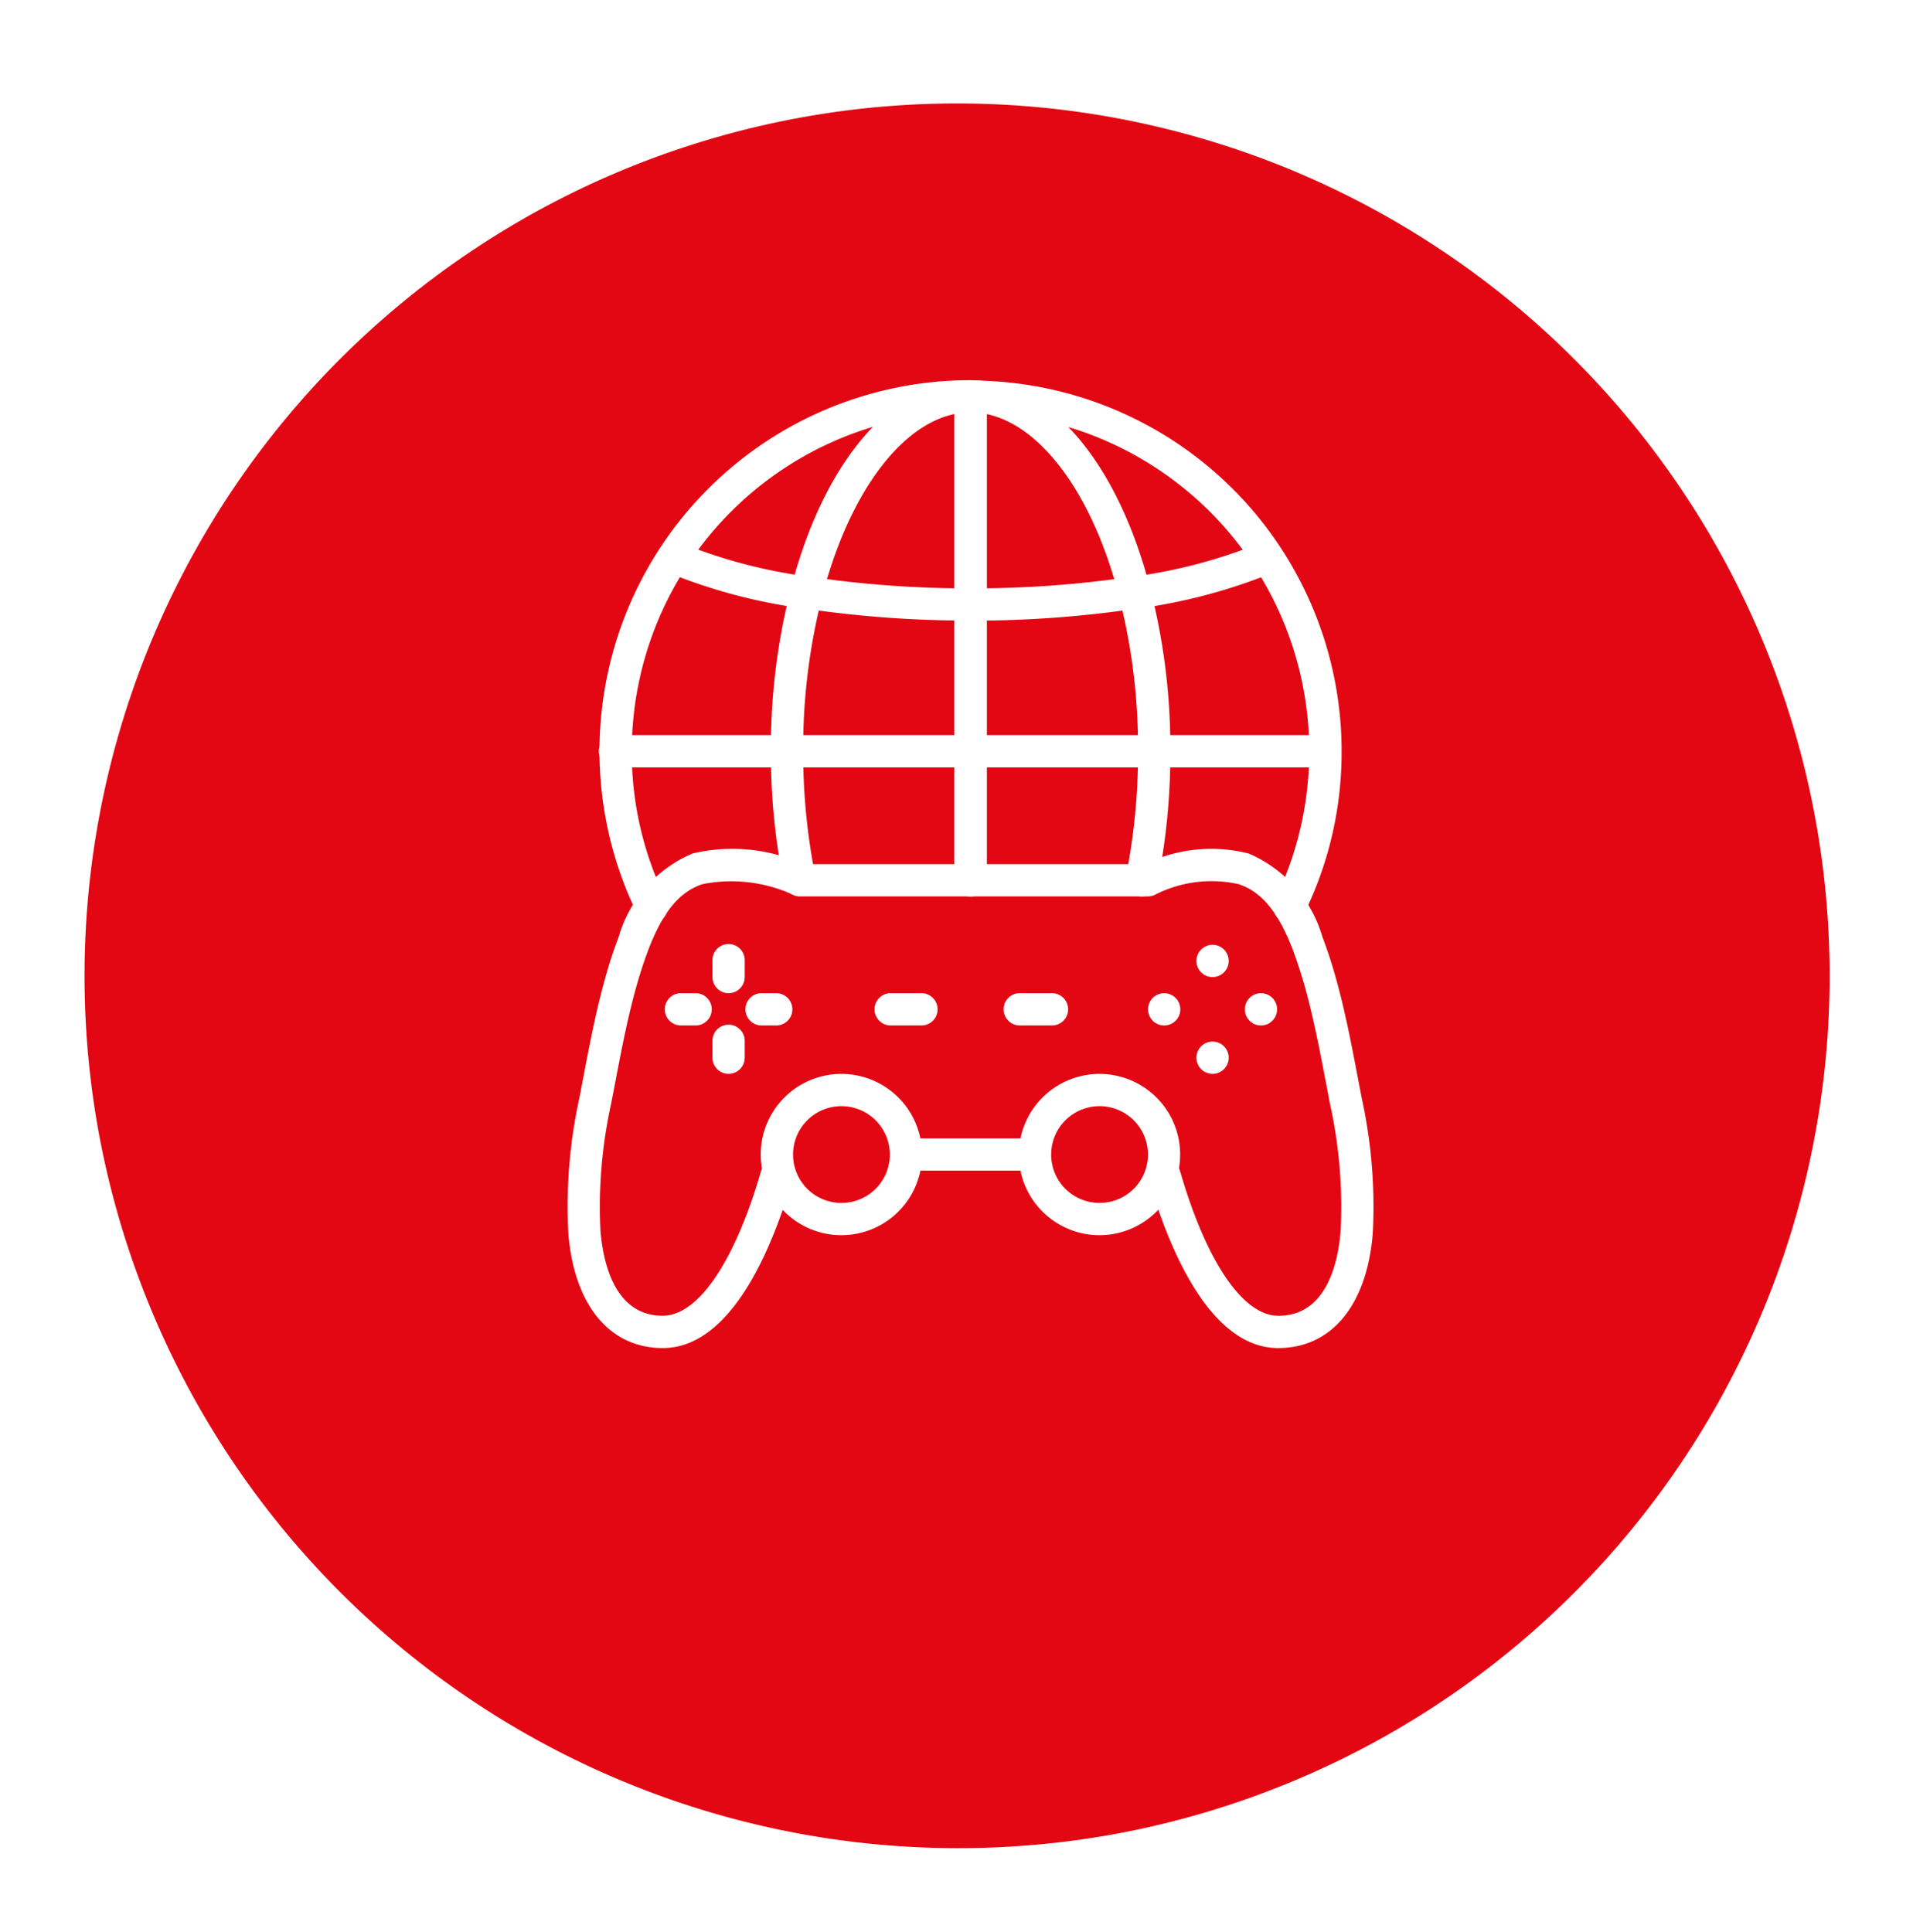
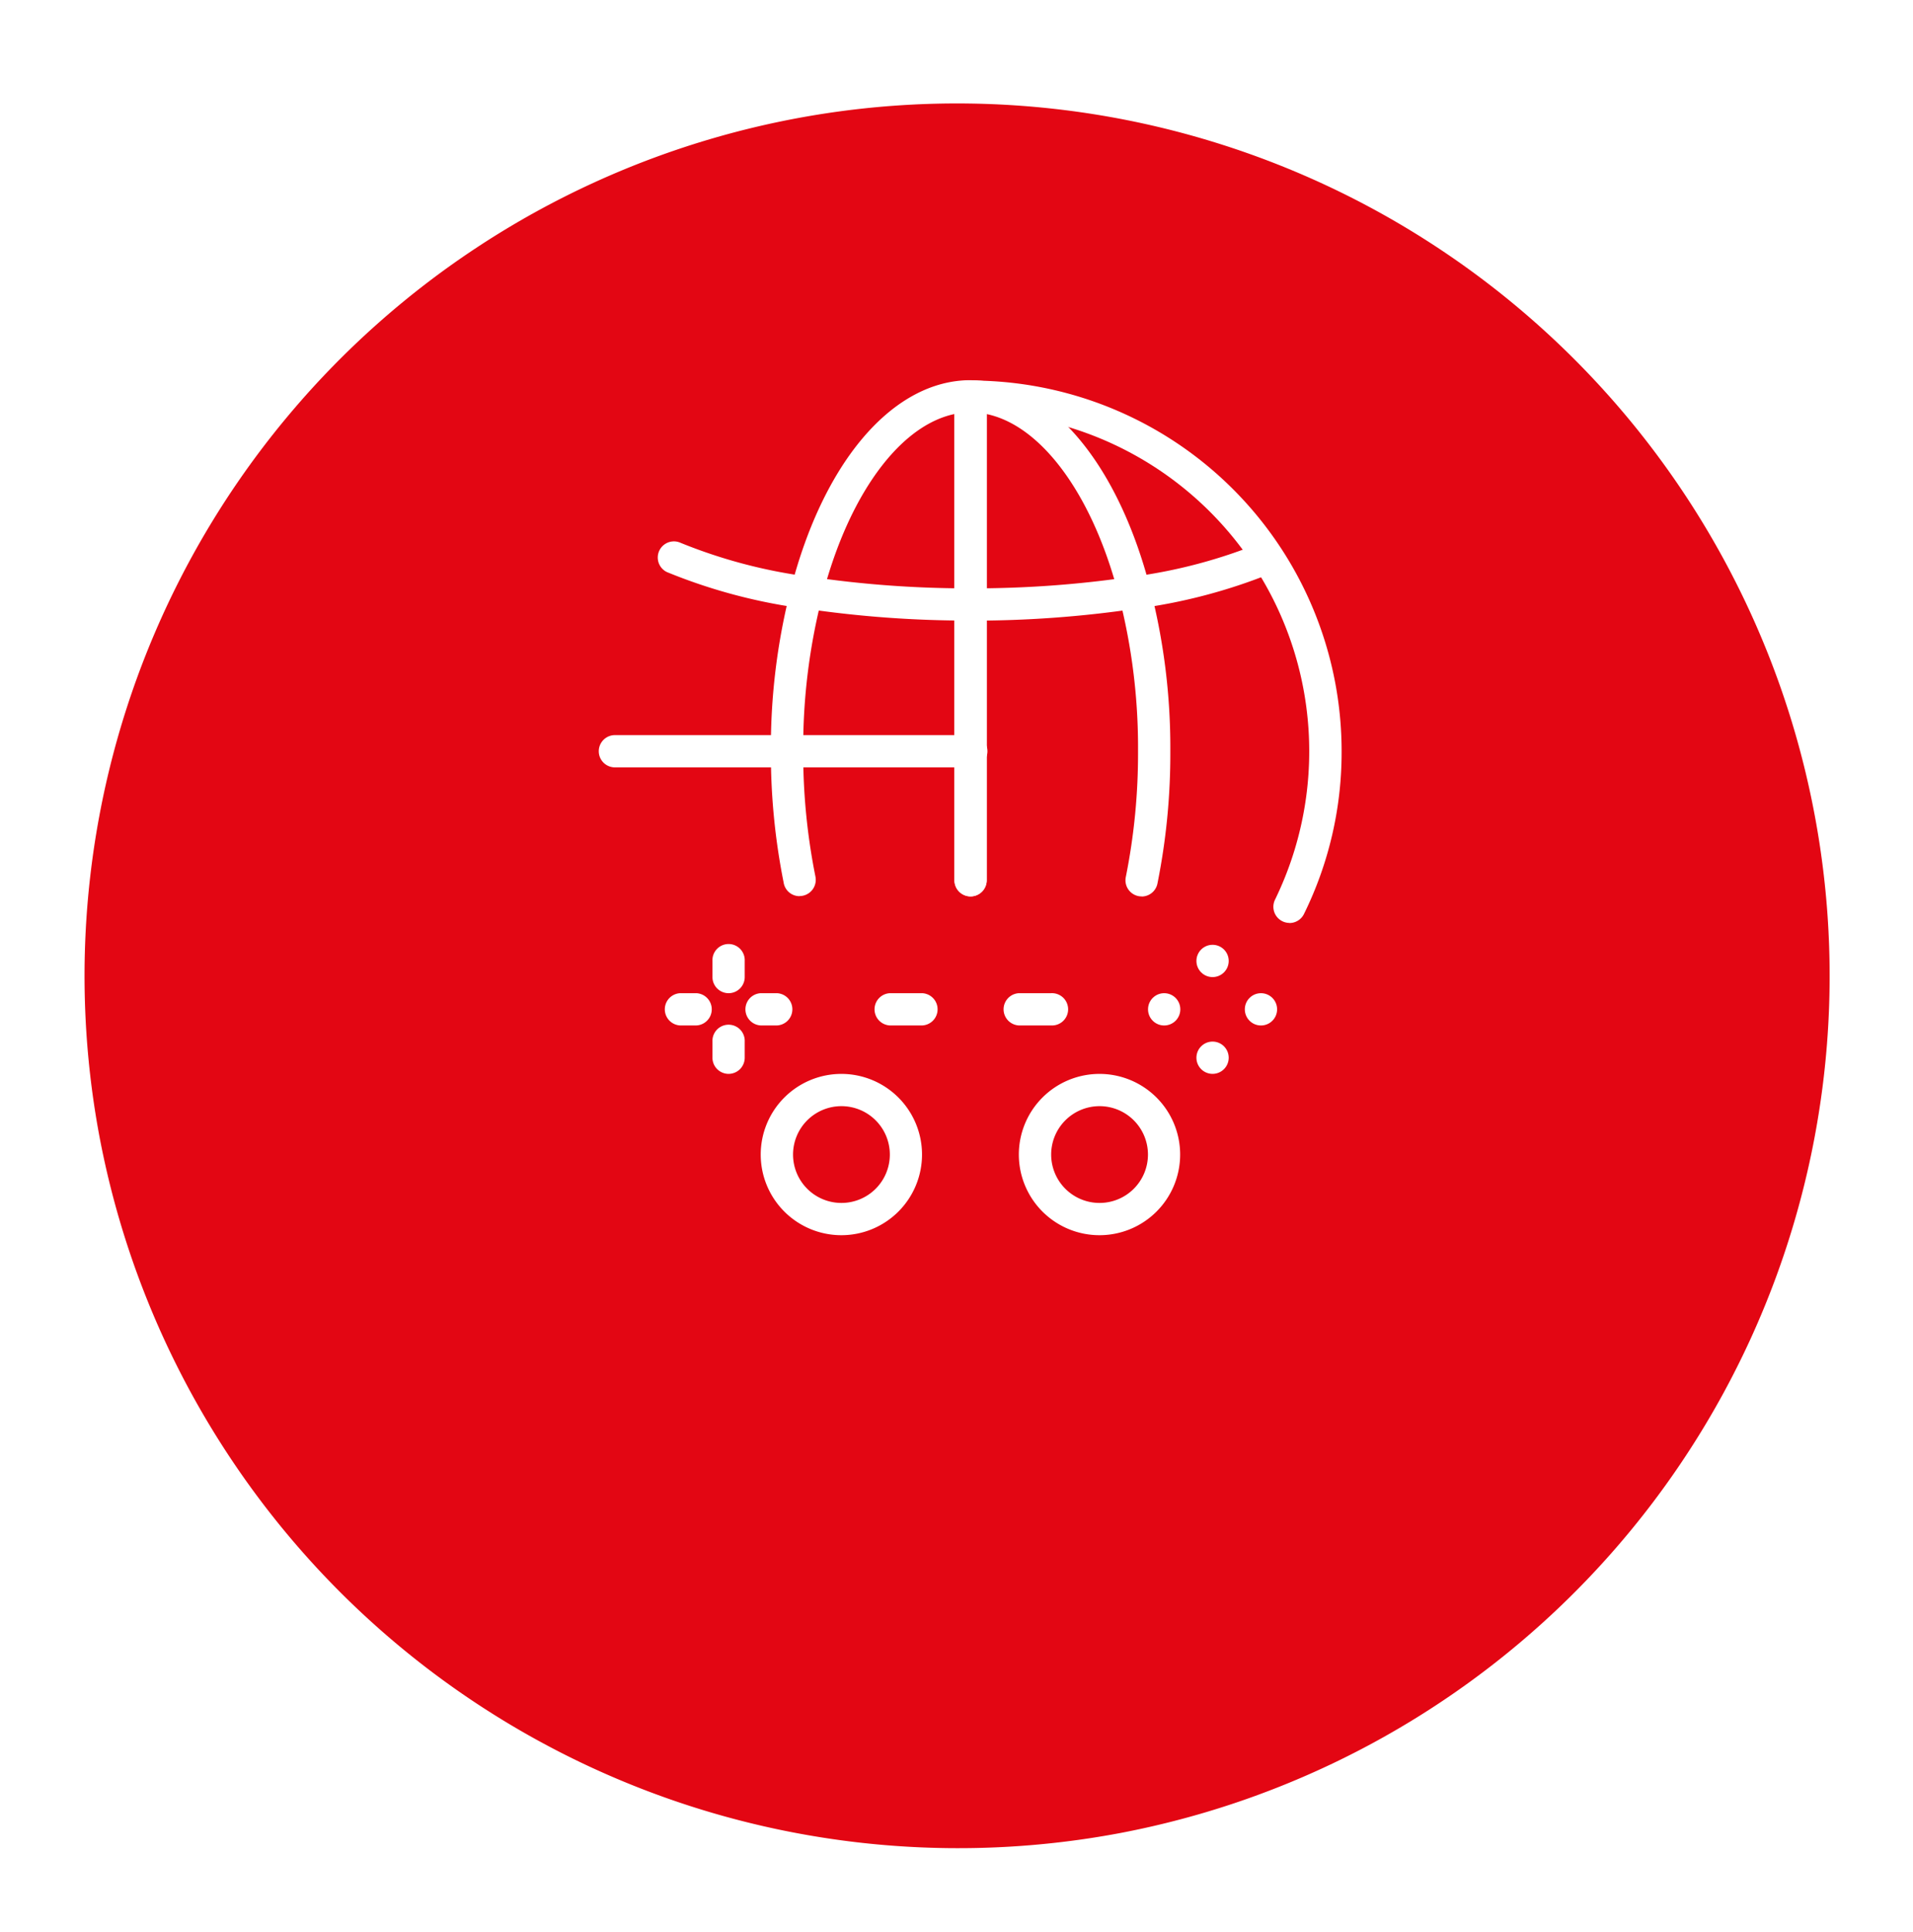
<svg xmlns="http://www.w3.org/2000/svg" width="55.339" height="55.895" viewBox="0 0 55.339 55.895">
  <defs>
    <filter id="Path_5334" x="0" y="0" width="55.339" height="55.895" filterUnits="userSpaceOnUse">
      <feOffset dy="2.824" input="SourceAlpha" />
      <feGaussianBlur stdDeviation="0.807" result="blur" />
      <feFlood flood-color="#3f3f3f" flood-opacity="0.302" />
      <feComposite operator="in" in2="blur" />
      <feComposite in="SourceGraphic" />
    </filter>
  </defs>
  <g id="Group_4186" data-name="Group 4186" transform="translate(-1175.579 -1653)">
    <g id="Group_224" data-name="Group 224" transform="translate(1178 1653)">
      <g transform="matrix(1, 0, 0, 1, -2.42, 0)" filter="url(#Path_5334)">
        <path id="Path_5334-2" data-name="Path 5334" d="M513,391.364a25.241,25.241,0,1,1,29.511,20.186A25.283,25.283,0,0,1,513,391.364Z" transform="translate(-510.13 -361.34)" fill="#e30613" />
      </g>
    </g>
    <g id="Page-1" transform="translate(1191.976 1664)">
      <g id="_035---Network-Gaming" data-name="035---Network-Gaming" transform="translate(0.024)">
-         <path id="Shape" d="M20.581,43.471c-2.03,0-3.213-3.038-3.738-4.849a.467.467,0,0,1,.9-.26c.757,2.614,1.819,4.175,2.841,4.175,1.393,0,1.728-1.537,1.8-2.453a13.778,13.778,0,0,0-.307-3.677l-.11-.574c-.187-.984-.381-2-.661-2.967-.1-.332-.2-.643-.317-.95-.416-1.073-.9-1.649-1.553-1.866a3.6,3.6,0,0,0-2.449.32.462.462,0,0,1-.174.034H6.75a.462.462,0,0,1-.175-.034,4.284,4.284,0,0,0-2.653-.32c-.657.217-1.136.793-1.553,1.869-.117.309-.221.62-.316.947-.28.963-.473,1.978-.66,2.96l-.112.581a13.809,13.809,0,0,0-.307,3.676c.076.916.41,2.453,1.8,2.453,1.022,0,2.084-1.561,2.841-4.175a.467.467,0,0,1,.9.26c-.525,1.811-1.708,4.849-3.738,4.849-1.54,0-2.562-1.238-2.733-3.31a14.655,14.655,0,0,1,.32-3.93l.111-.579c.191-1,.389-2.041.681-3.046.1-.351.213-.685.341-1.021A3.762,3.762,0,0,1,3.63,29.164a4.966,4.966,0,0,1,3.21.307h9.883a4.384,4.384,0,0,1,3.005-.307,3.759,3.759,0,0,1,2.131,2.418c.127.333.238.667.342,1.024.293,1.007.491,2.047.683,3.053l.109.571a14.653,14.653,0,0,1,.321,3.93c-.171,2.073-1.193,3.31-2.734,3.31Z" transform="translate(-0.024 -15.471)" fill="#fff" />
-         <path id="Shape-2" data-name="Shape" d="M24.195,47.933H20.457a.467.467,0,0,1,0-.933h3.738a.467.467,0,0,1,0,.933Z" transform="translate(-10.672 -25.067)" fill="#fff" />
        <path id="Shape-3" data-name="Shape" d="M14.326,47.667a2.333,2.333,0,1,1,2.331-2.333,2.333,2.333,0,0,1-2.331,2.333Zm0-3.733a1.4,1.4,0,1,0,1.4,1.4,1.4,1.4,0,0,0-1.4-1.4Z" transform="translate(-6.406 -22.933)" fill="#fff" />
        <path id="Shape-4" data-name="Shape" d="M30.326,47.667a2.333,2.333,0,1,1,2.331-2.333,2.333,2.333,0,0,1-2.331,2.333Zm0-3.733a1.4,1.4,0,1,0,1.4,1.4,1.4,1.4,0,0,0-1.4-1.4Z" transform="translate(-14.939 -22.933)" fill="#fff" />
        <path id="Shape-5" data-name="Shape" d="M20.4,38.933h-.933a.467.467,0,0,1,0-.933H20.4a.467.467,0,0,1,0,.933Z" transform="translate(-10.144 -20.267)" fill="#fff" />
        <path id="Shape-6" data-name="Shape" d="M28.4,38.933h-.933a.467.467,0,0,1,0-.933H28.4a.467.467,0,1,1,0,.933Z" transform="translate(-14.411 -20.267)" fill="#fff" />
        <circle id="Oval" cx="0.467" cy="0.467" r="0.467" transform="translate(18.189 19.133)" fill="#fff" />
        <circle id="Oval-2" data-name="Oval" cx="0.467" cy="0.467" r="0.467" transform="translate(18.189 16.333)" fill="#fff" />
        <circle id="Oval-3" data-name="Oval" cx="0.467" cy="0.467" r="0.467" transform="translate(19.589 17.733)" fill="#fff" />
        <circle id="Oval-4" data-name="Oval" cx="0.467" cy="0.467" r="0.467" transform="translate(16.789 17.733)" fill="#fff" />
        <path id="Shape-7" data-name="Shape" d="M9.467,41.4A.467.467,0,0,1,9,40.933v-.467a.467.467,0,1,1,.933,0v.467A.467.467,0,0,1,9.467,41.4Z" transform="translate(-4.811 -21.333)" fill="#fff" />
        <path id="Shape-8" data-name="Shape" d="M11.933,38.933h-.467a.467.467,0,0,1,0-.933h.467a.467.467,0,0,1,0,.933Z" transform="translate(-5.878 -20.267)" fill="#fff" />
-         <path id="Shape-9" data-name="Shape" d="M6.933,38.933H6.467a.467.467,0,0,1,0-.933h.467a.467.467,0,0,1,0,.933Z" transform="translate(-3.211 -20.267)" fill="#fff" />
+         <path id="Shape-9" data-name="Shape" d="M6.933,38.933H6.467a.467.467,0,0,1,0-.933h.467a.467.467,0,0,1,0,.933" transform="translate(-3.211 -20.267)" fill="#fff" />
        <path id="Shape-10" data-name="Shape" d="M9.467,36.4A.467.467,0,0,1,9,35.933v-.467a.467.467,0,1,1,.933,0v.467A.467.467,0,0,1,9.467,36.4Z" transform="translate(-4.811 -18.667)" fill="#fff" />
        <path id="Shape-11" data-name="Shape" d="M33.692,15.7a.467.467,0,0,1-.418-.673A9.8,9.8,0,0,0,24.65.938c-.077-.005-.13-.005-.183,0a.467.467,0,0,1,0-.933c.077,0,.154,0,.226.006A10.728,10.728,0,0,1,35.2,10.733a10.584,10.584,0,0,1-1.089,4.709.467.467,0,0,1-.419.261Z" transform="translate(-12.811 0)" fill="#fff" />
        <path id="Shape-12" data-name="Shape" d="M24.467,12.271a.467.467,0,1,1,0-.933A31.225,31.225,0,0,0,29.141,11l.027,0a14.981,14.981,0,0,0,3.7-.984.467.467,0,0,1,.381.852,15.953,15.953,0,0,1-3.965,1.057l-.025,0a32.168,32.168,0,0,1-4.8.347Z" transform="translate(-12.811 -5.317)" fill="#fff" />
        <path id="Shape-13" data-name="Shape" d="M29.414,14.933a.459.459,0,0,1-.094-.009.467.467,0,0,1-.363-.551,18.129,18.129,0,0,0,.354-3.64,17.581,17.581,0,0,0-.549-4.473c-.8-3.115-2.427-5.2-4.136-5.324-.051,0-.1,0-.159,0a.467.467,0,1,1,0-.933c.077,0,.154,0,.226.006,2.147.151,4.053,2.457,4.972,6.019a18.5,18.5,0,0,1,.58,4.708,19.055,19.055,0,0,1-.373,3.827.467.467,0,0,1-.457.373Z" transform="translate(-12.811 0)" fill="#fff" />
        <path id="Shape-14" data-name="Shape" d="M24.467,14.933A.467.467,0,0,1,24,14.467v-14a.467.467,0,0,1,.933,0v14A.467.467,0,0,1,24.467,14.933Z" transform="translate(-12.811)" fill="#fff" />
-         <path id="Shape-15" data-name="Shape" d="M34.733,22.933H24.467a.467.467,0,1,1,0-.933H34.733a.467.467,0,0,1,0,.933Z" transform="translate(-12.811 -11.733)" fill="#fff" />
-         <path id="Shape-16" data-name="Shape" d="M3.508,15.7a.467.467,0,0,1-.419-.261A10.73,10.73,0,0,1,12.534,0c.045,0,.122,0,.2,0A.467.467,0,0,1,13.2.467a.485.485,0,0,1-.5.467c-.043,0-.085,0-.124,0a9.8,9.8,0,0,0-9.643,9.8,9.66,9.66,0,0,0,.993,4.3.467.467,0,0,1-.418.672Z" transform="translate(-1.078 0)" fill="#fff" />
        <path id="Shape-17" data-name="Shape" d="M14.645,12.272a32.189,32.189,0,0,1-4.8-.348l-.023,0a15.948,15.948,0,0,1-3.965-1.057.467.467,0,0,1,.381-.852A15.007,15.007,0,0,0,9.946,11l.024,0a31.225,31.225,0,0,0,4.675.34.467.467,0,0,1,0,.933Z" transform="translate(-2.99 -5.319)" fill="#fff" />
        <path id="Shape-18" data-name="Shape" d="M13.45,14.926a.465.465,0,0,1-.462-.4,19.032,19.032,0,0,1-.368-3.792,18.5,18.5,0,0,1,.58-4.711C14.118,2.463,16.024.157,18.173.006,18.243,0,18.32,0,18.4,0a.467.467,0,0,1,.467.467.485.485,0,0,1-.5.467c-.043,0-.085,0-.124,0-1.712.12-3.335,2.209-4.138,5.321a17.584,17.584,0,0,0-.55,4.475,18.08,18.08,0,0,0,.354,3.63.461.461,0,0,1,.009.094.469.469,0,0,1-.466.469Z" transform="translate(-6.741 0)" fill="#fff" />
        <path id="Shape-19" data-name="Shape" d="M24.467,14.933A.467.467,0,0,1,24,14.467v-14a.467.467,0,0,1,.933,0v14A.467.467,0,0,1,24.467,14.933Z" transform="translate(-12.811)" fill="#fff" />
        <path id="Shape-20" data-name="Shape" d="M12.733,22.933H2.467a.467.467,0,1,1,0-.933H12.733a.467.467,0,1,1,0,.933Z" transform="translate(-1.078 -11.733)" fill="#fff" />
      </g>
    </g>
  </g>
</svg>